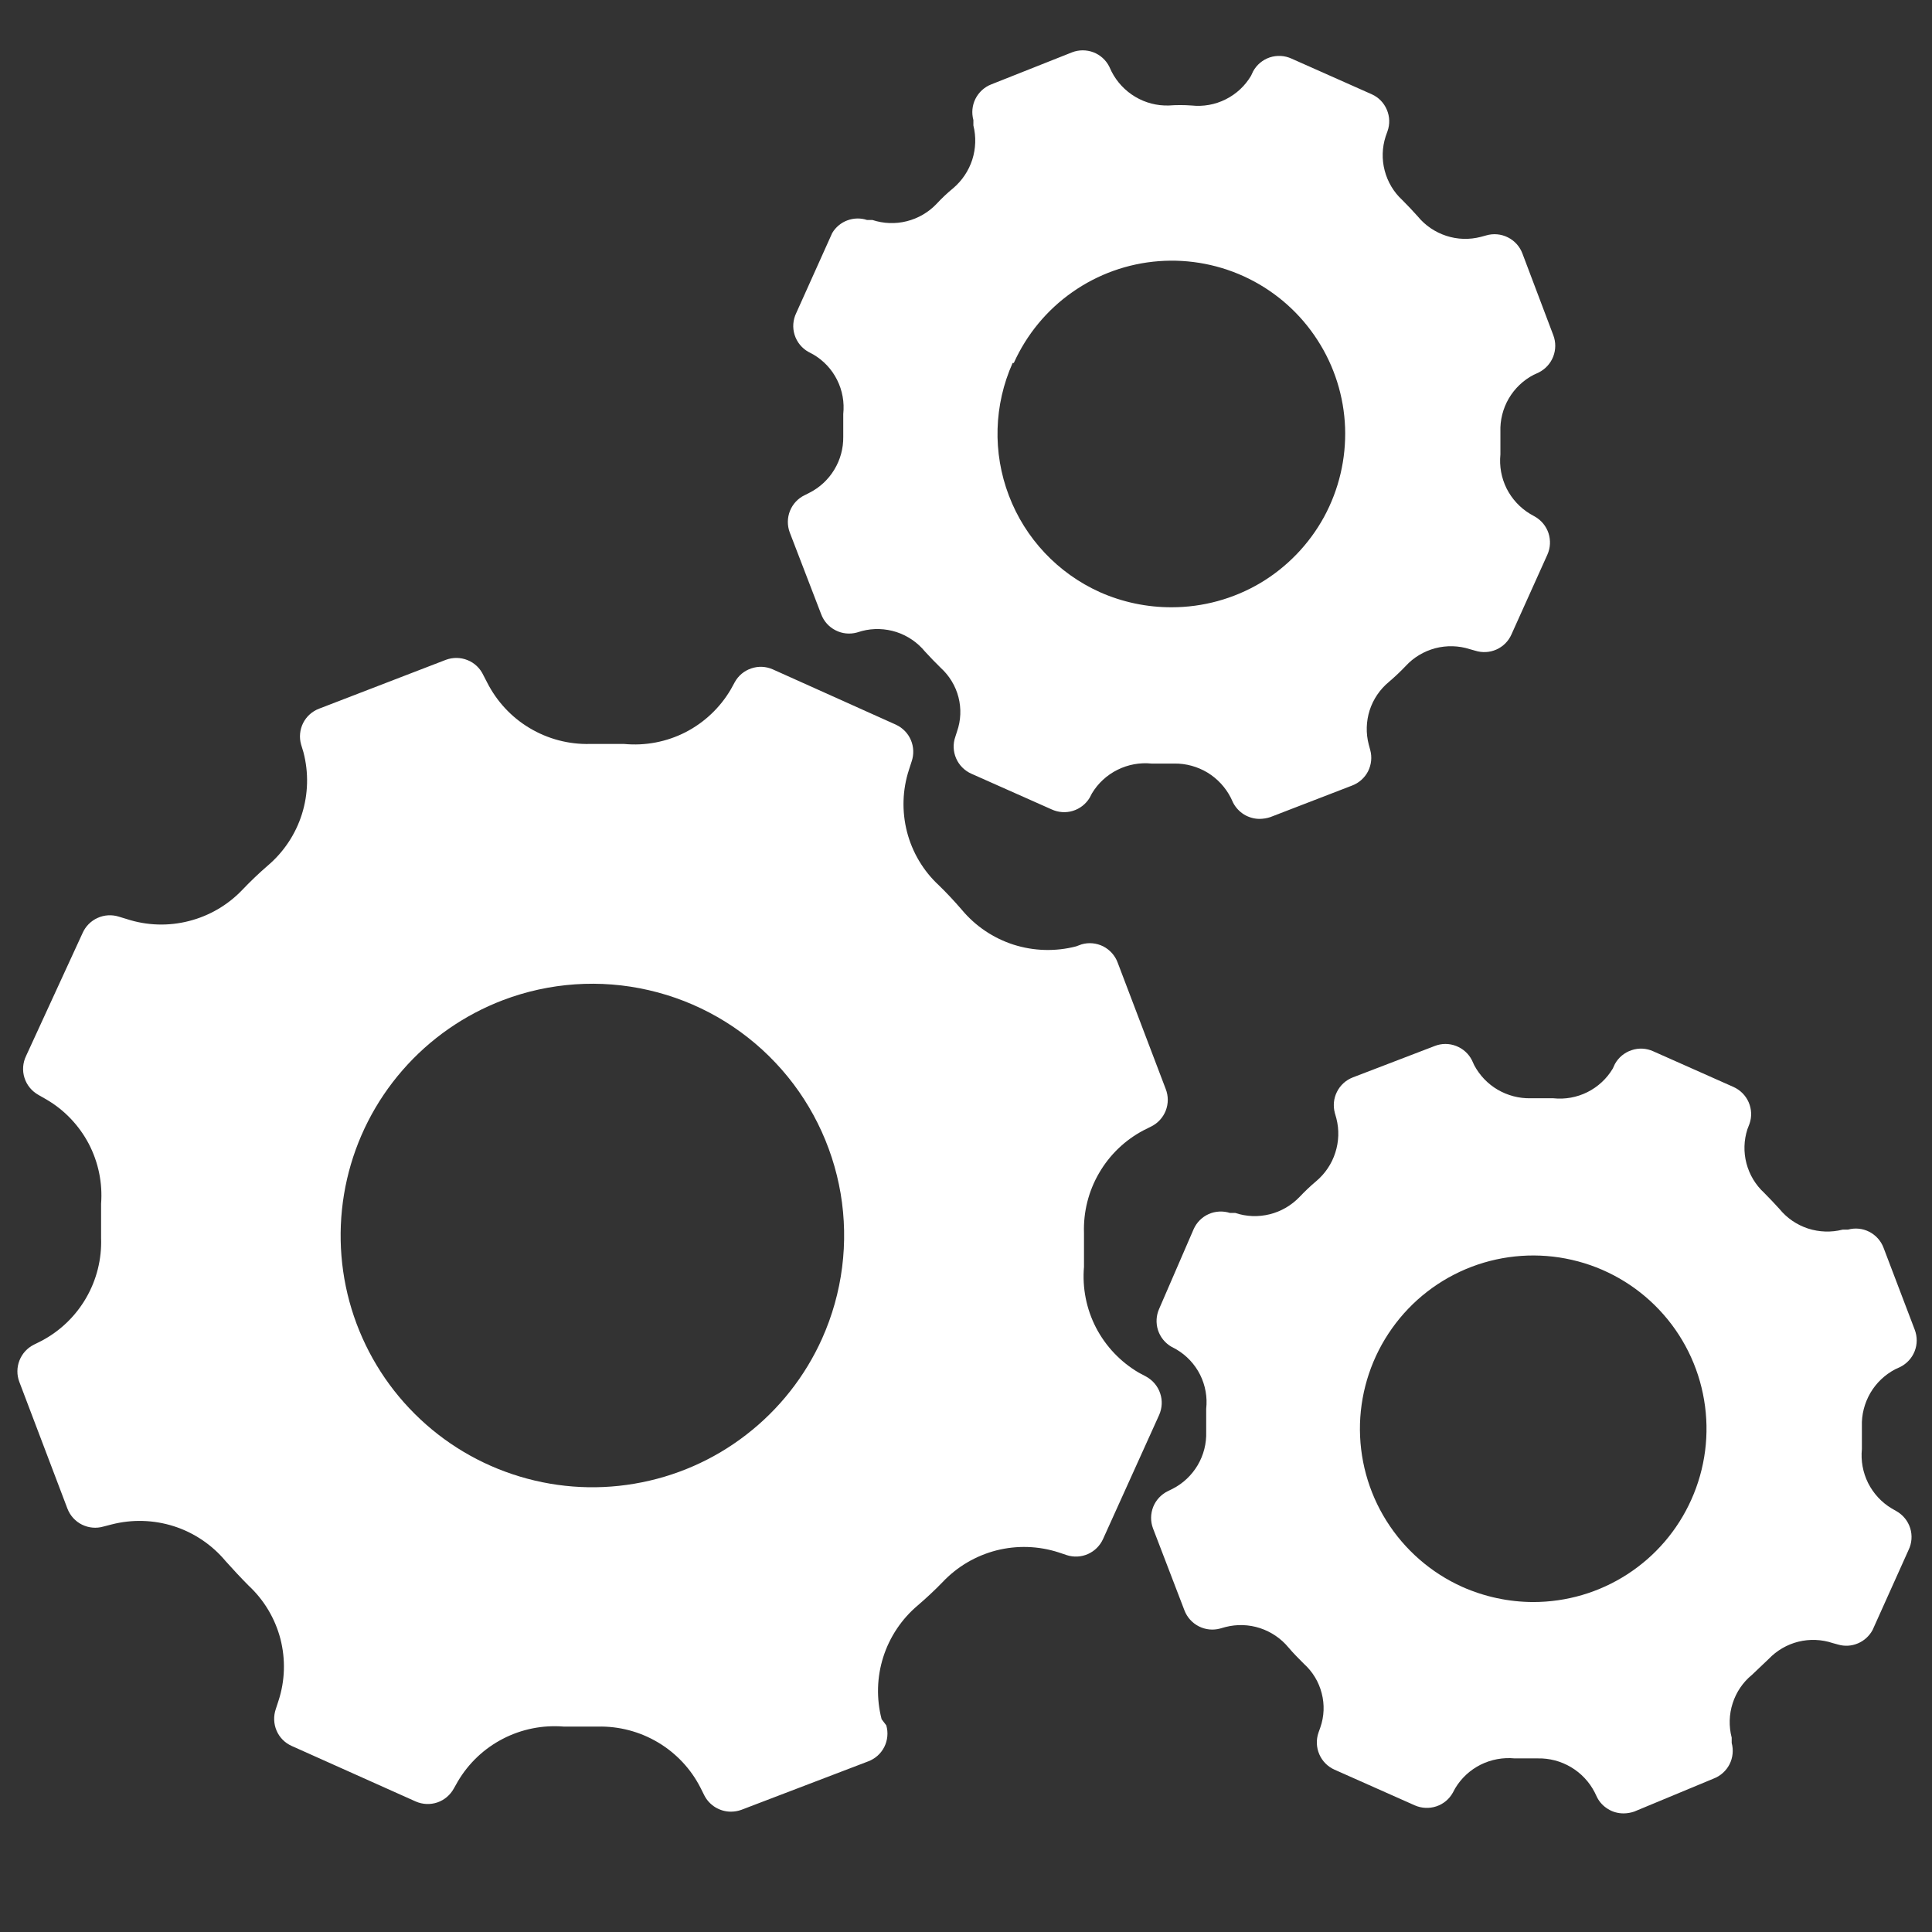
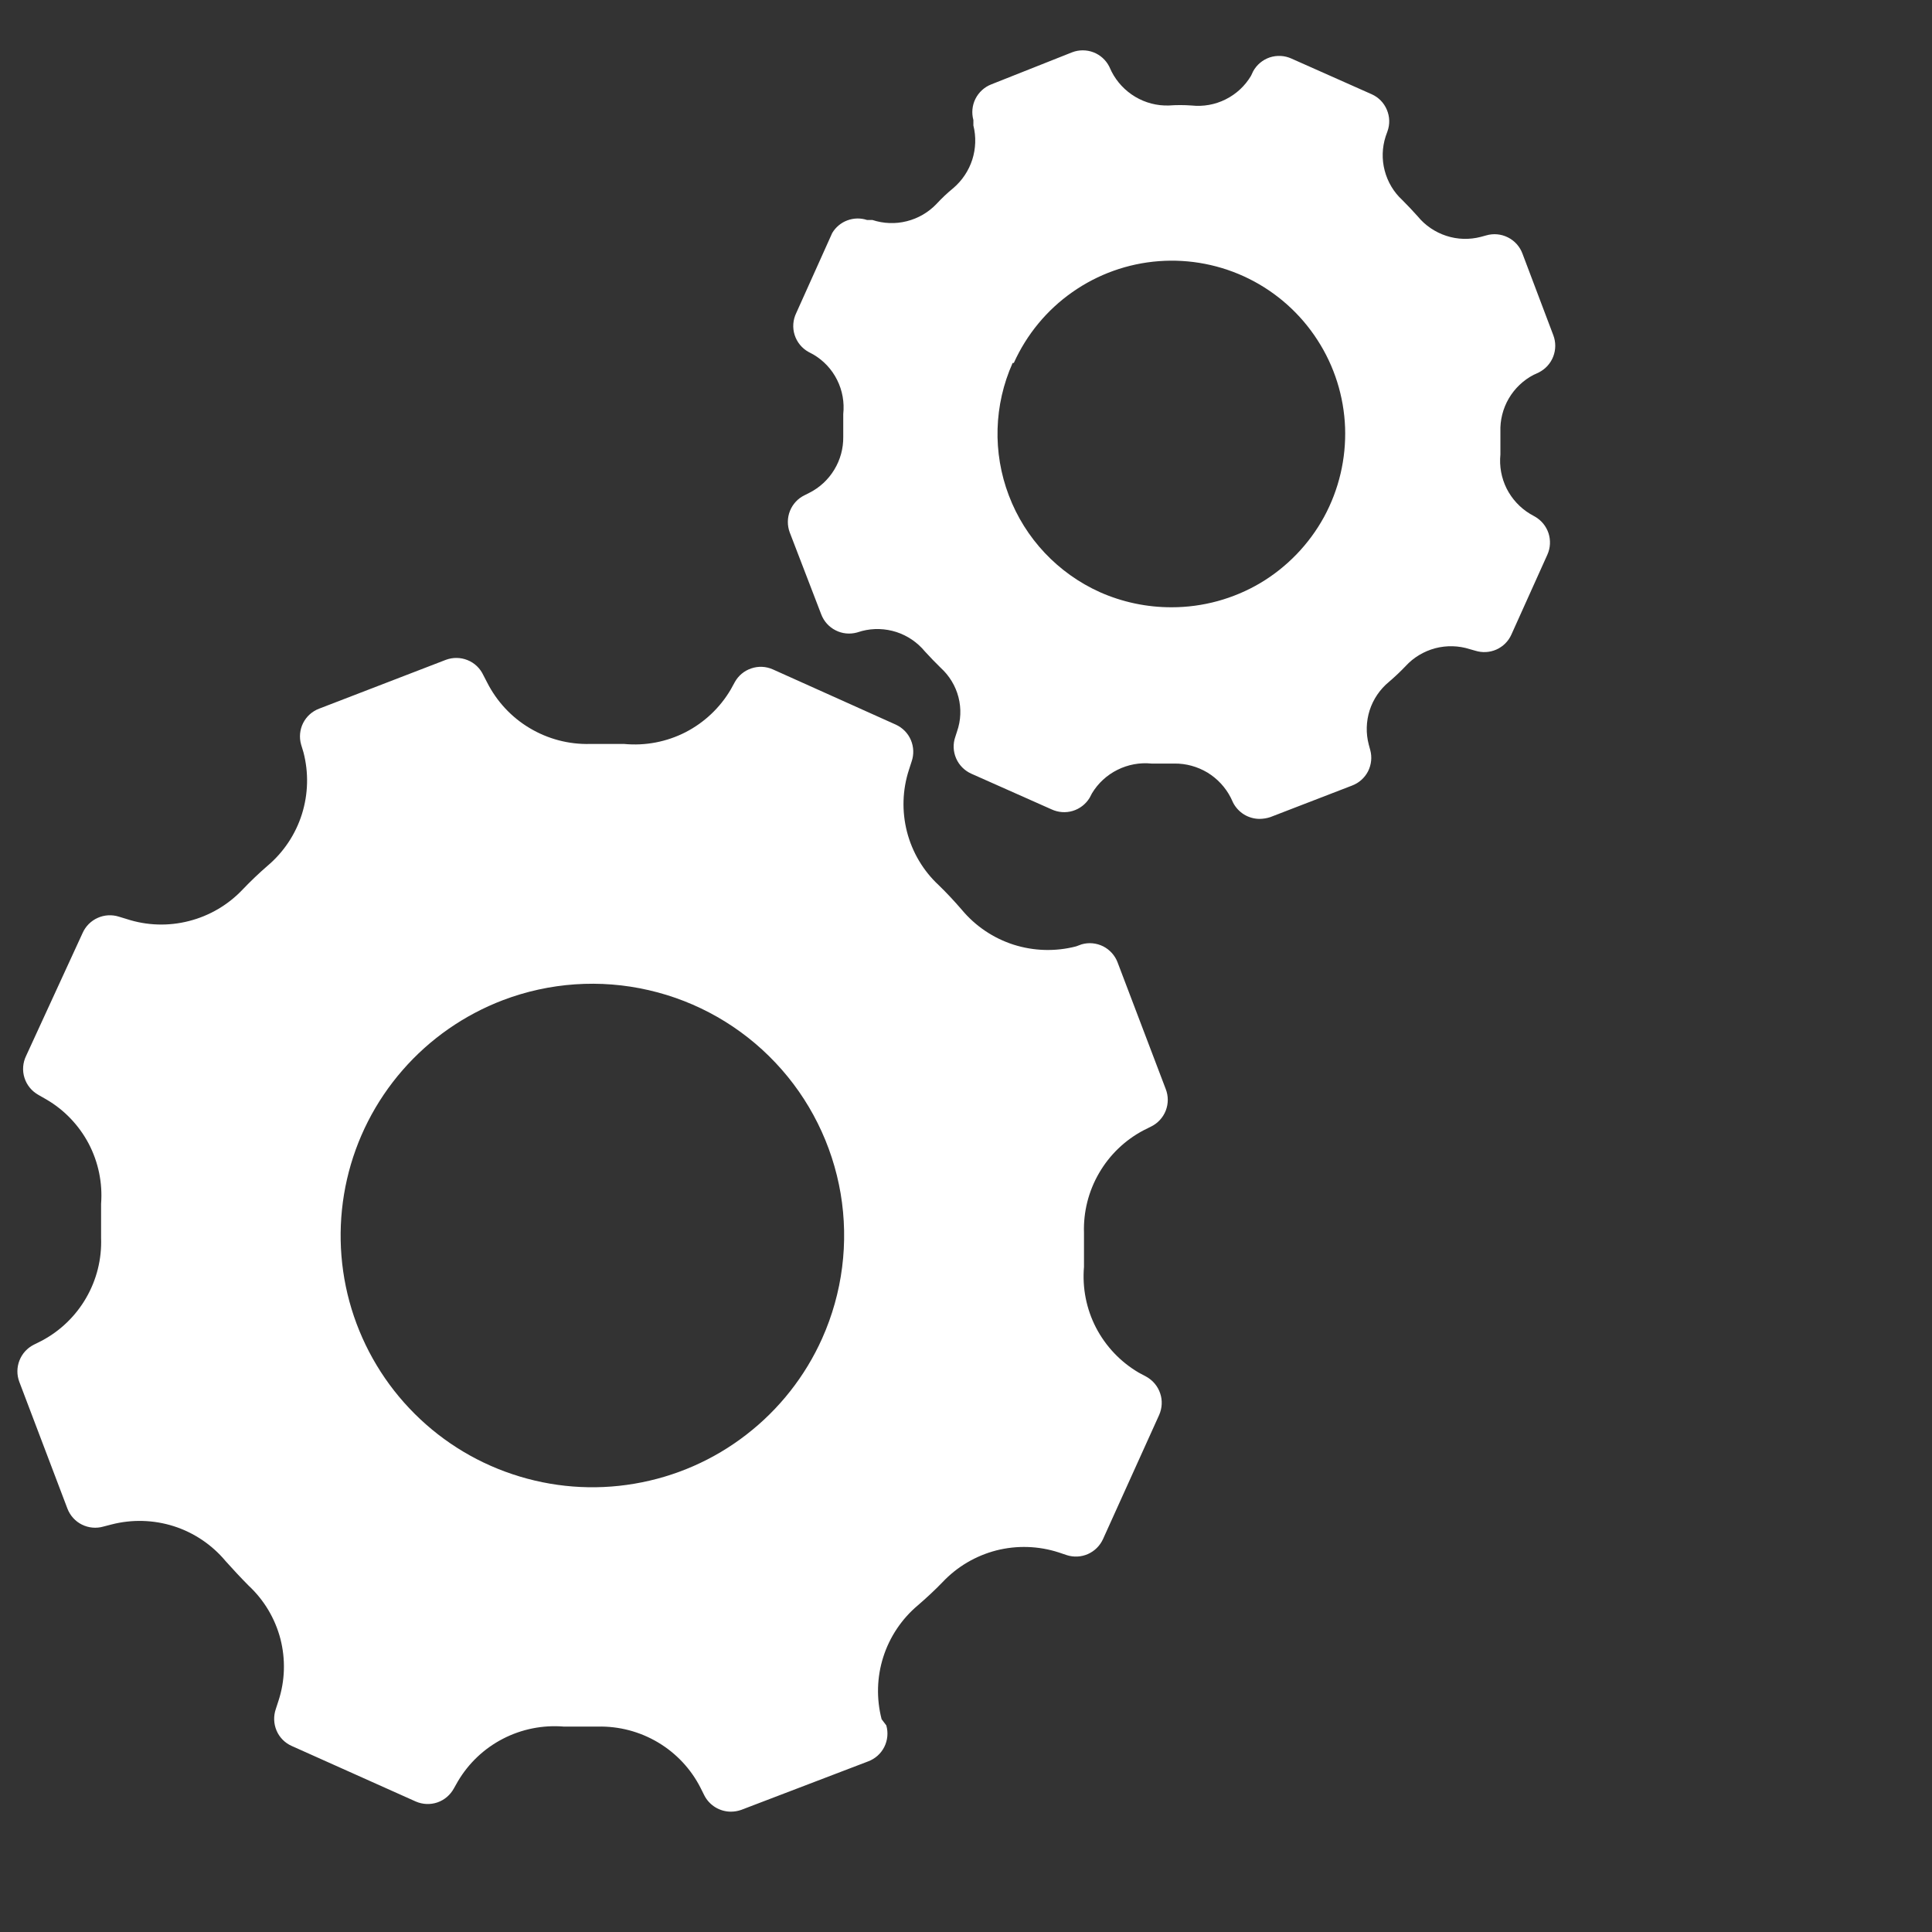
<svg xmlns="http://www.w3.org/2000/svg" width="28" height="28" viewBox="0 0 28 28" fill="none">
  <rect x="0" y="0" width="28" height="28" fill="#333333" stroke="none" />
  <g clip-path="url(#clip0_125_1428)">
    <path d="M16.615 19.953L16.503 19.893C16.239 19.738 16.025 19.512 15.884 19.241C15.744 18.97 15.684 18.664 15.71 18.36C15.71 18.196 15.71 18.032 15.71 17.868C15.7 17.565 15.775 17.265 15.928 17.002C16.08 16.739 16.303 16.524 16.572 16.382L16.684 16.326C16.78 16.279 16.856 16.196 16.895 16.096C16.934 15.995 16.934 15.884 16.895 15.784L16.197 13.948C16.159 13.847 16.084 13.764 15.988 13.715C15.891 13.667 15.78 13.656 15.676 13.686L15.594 13.716C15.296 13.793 14.983 13.784 14.69 13.691C14.397 13.597 14.137 13.422 13.94 13.186C13.832 13.061 13.72 12.94 13.604 12.828C13.38 12.62 13.221 12.351 13.145 12.056C13.069 11.759 13.078 11.448 13.173 11.157L13.212 11.036C13.247 10.935 13.243 10.824 13.201 10.725C13.159 10.626 13.081 10.547 12.983 10.502L11.2 9.701C11.101 9.657 10.99 9.652 10.888 9.687C10.786 9.721 10.701 9.792 10.649 9.886L10.592 9.99C10.437 10.255 10.209 10.471 9.935 10.612C9.661 10.752 9.353 10.811 9.046 10.782C8.878 10.782 8.719 10.782 8.551 10.782C8.243 10.79 7.94 10.71 7.676 10.552C7.412 10.395 7.199 10.165 7.06 9.891L7.004 9.783C6.958 9.685 6.877 9.607 6.776 9.567C6.675 9.526 6.563 9.525 6.461 9.563L4.626 10.27C4.525 10.308 4.442 10.382 4.393 10.479C4.345 10.575 4.334 10.687 4.364 10.791L4.398 10.903C4.475 11.198 4.467 11.51 4.375 11.801C4.283 12.092 4.11 12.351 3.877 12.548C3.752 12.656 3.631 12.772 3.519 12.889C3.308 13.113 3.038 13.272 2.74 13.348C2.441 13.425 2.128 13.415 1.835 13.319L1.723 13.285C1.622 13.253 1.512 13.259 1.415 13.303C1.318 13.346 1.24 13.425 1.197 13.522L0.379 15.301C0.33 15.401 0.321 15.516 0.355 15.622C0.389 15.728 0.462 15.816 0.56 15.87L0.672 15.934C0.933 16.086 1.145 16.309 1.286 16.576C1.426 16.844 1.488 17.145 1.465 17.446V17.942C1.476 18.246 1.401 18.547 1.248 18.811C1.096 19.074 0.872 19.29 0.603 19.432L0.491 19.488C0.395 19.536 0.321 19.617 0.282 19.717C0.243 19.816 0.242 19.927 0.28 20.027L0.978 21.866C1.017 21.966 1.092 22.049 1.188 22.096C1.285 22.144 1.396 22.154 1.499 22.124L1.615 22.094C1.913 22.017 2.226 22.026 2.519 22.119C2.812 22.213 3.072 22.388 3.269 22.624C3.377 22.745 3.489 22.865 3.605 22.982C3.828 23.19 3.987 23.457 4.064 23.752C4.14 24.048 4.131 24.359 4.036 24.649L3.997 24.769C3.962 24.871 3.966 24.982 4.008 25.081C4.05 25.18 4.128 25.259 4.226 25.303L6.026 26.109C6.125 26.152 6.237 26.157 6.339 26.122C6.441 26.087 6.526 26.014 6.578 25.919L6.634 25.82C6.789 25.556 7.015 25.341 7.288 25.2C7.56 25.059 7.866 24.998 8.172 25.023H8.663C8.97 25.016 9.272 25.095 9.536 25.252C9.8 25.409 10.014 25.637 10.153 25.911L10.209 26.023C10.245 26.093 10.301 26.152 10.368 26.193C10.436 26.234 10.513 26.256 10.592 26.256C10.644 26.256 10.695 26.247 10.743 26.23L12.583 25.527C12.684 25.489 12.767 25.415 12.816 25.318C12.864 25.222 12.875 25.11 12.845 25.006L12.777 24.916C12.7 24.619 12.708 24.307 12.801 24.015C12.894 23.723 13.068 23.463 13.302 23.266C13.427 23.158 13.548 23.046 13.66 22.93C13.871 22.706 14.141 22.547 14.439 22.47C14.738 22.394 15.051 22.404 15.344 22.499L15.46 22.538C15.561 22.571 15.671 22.565 15.768 22.522C15.864 22.479 15.942 22.402 15.986 22.305L16.8 20.505C16.843 20.406 16.849 20.295 16.814 20.193C16.78 20.091 16.709 20.006 16.615 19.953ZM11.915 19.398C11.67 19.945 11.293 20.424 10.818 20.791C10.344 21.159 9.786 21.403 9.194 21.503C8.602 21.604 7.995 21.556 7.426 21.365C6.857 21.175 6.344 20.847 5.932 20.41C5.52 19.974 5.222 19.442 5.064 18.863C4.907 18.284 4.895 17.675 5.029 17.09C5.163 16.505 5.44 15.962 5.834 15.51C6.228 15.057 6.728 14.709 7.289 14.495C7.963 14.239 8.698 14.188 9.401 14.35C10.104 14.511 10.744 14.877 11.239 15.402C11.734 15.926 12.062 16.586 12.183 17.297C12.303 18.008 12.21 18.739 11.915 19.398Z" fill="white" />
    <path d="M11.73 7.142L11.661 7.177C11.564 7.223 11.489 7.305 11.449 7.404C11.409 7.504 11.408 7.615 11.445 7.715L11.902 8.904C11.94 9.004 12.014 9.087 12.11 9.135C12.205 9.184 12.315 9.195 12.419 9.167L12.492 9.145C12.657 9.102 12.83 9.108 12.992 9.16C13.154 9.213 13.297 9.311 13.405 9.442C13.479 9.524 13.556 9.602 13.634 9.679C13.759 9.793 13.849 9.941 13.891 10.105C13.933 10.269 13.926 10.441 13.87 10.601L13.845 10.679C13.809 10.781 13.814 10.892 13.857 10.991C13.9 11.09 13.979 11.169 14.077 11.213L15.24 11.73C15.337 11.775 15.447 11.783 15.548 11.752C15.65 11.721 15.737 11.653 15.792 11.562L15.826 11.497C15.914 11.351 16.042 11.233 16.195 11.157C16.347 11.081 16.518 11.049 16.688 11.066H17.019C17.189 11.064 17.355 11.11 17.5 11.197C17.644 11.285 17.761 11.411 17.838 11.562L17.872 11.635C17.909 11.705 17.964 11.764 18.031 11.805C18.099 11.846 18.177 11.868 18.256 11.868C18.308 11.867 18.361 11.859 18.411 11.842L19.595 11.385C19.696 11.347 19.778 11.273 19.827 11.178C19.875 11.082 19.887 10.972 19.858 10.868L19.837 10.791C19.794 10.627 19.799 10.455 19.85 10.294C19.902 10.133 19.999 9.99 20.13 9.882C20.214 9.81 20.295 9.734 20.371 9.654C20.486 9.528 20.636 9.439 20.8 9.395C20.965 9.352 21.139 9.356 21.301 9.408L21.379 9.43C21.48 9.462 21.589 9.457 21.686 9.414C21.783 9.371 21.861 9.294 21.904 9.197L22.426 8.038C22.47 7.94 22.475 7.829 22.442 7.727C22.408 7.625 22.338 7.54 22.245 7.487L22.176 7.448C22.03 7.36 21.912 7.232 21.835 7.08C21.759 6.927 21.728 6.756 21.745 6.586C21.745 6.474 21.745 6.367 21.745 6.259C21.739 6.09 21.781 5.922 21.866 5.776C21.952 5.629 22.077 5.51 22.227 5.432L22.301 5.398C22.396 5.35 22.471 5.269 22.51 5.169C22.549 5.069 22.55 4.959 22.512 4.859L22.064 3.674C22.026 3.572 21.95 3.488 21.853 3.44C21.755 3.391 21.643 3.381 21.538 3.412L21.461 3.433C21.296 3.476 21.122 3.471 20.961 3.418C20.799 3.365 20.655 3.268 20.547 3.136C20.474 3.054 20.401 2.977 20.323 2.899C20.199 2.785 20.111 2.637 20.068 2.473C20.025 2.31 20.03 2.138 20.082 1.977L20.108 1.904C20.145 1.802 20.142 1.69 20.099 1.59C20.057 1.49 19.979 1.41 19.88 1.366L18.717 0.849C18.618 0.804 18.506 0.798 18.402 0.832C18.299 0.867 18.213 0.939 18.161 1.034L18.131 1.098C18.044 1.245 17.916 1.364 17.763 1.44C17.61 1.517 17.439 1.547 17.269 1.529C17.159 1.521 17.048 1.521 16.938 1.529C16.767 1.534 16.599 1.49 16.453 1.403C16.307 1.316 16.188 1.19 16.11 1.038L16.076 0.965C16.028 0.87 15.946 0.796 15.847 0.758C15.747 0.72 15.637 0.72 15.538 0.758L14.366 1.223C14.266 1.262 14.185 1.337 14.137 1.432C14.089 1.528 14.079 1.637 14.107 1.74V1.818C14.148 1.982 14.142 2.154 14.091 2.314C14.039 2.475 13.943 2.618 13.815 2.727C13.729 2.797 13.648 2.874 13.573 2.955C13.456 3.078 13.306 3.165 13.142 3.206C12.977 3.248 12.804 3.241 12.643 3.188H12.565C12.472 3.157 12.372 3.16 12.28 3.194C12.188 3.228 12.111 3.293 12.061 3.377L11.54 4.536C11.492 4.635 11.483 4.748 11.516 4.853C11.549 4.958 11.621 5.047 11.717 5.1L11.79 5.139C11.937 5.226 12.056 5.353 12.132 5.506C12.209 5.659 12.239 5.831 12.221 6.001V6.332C12.223 6.5 12.178 6.664 12.091 6.807C12.004 6.951 11.879 7.067 11.73 7.142ZM14.693 5.26C14.879 4.848 15.171 4.493 15.541 4.234C15.911 3.974 16.344 3.819 16.794 3.785C17.245 3.751 17.696 3.839 18.101 4.04C18.505 4.241 18.848 4.547 19.093 4.927C19.339 5.306 19.477 5.745 19.494 6.196C19.51 6.647 19.405 7.095 19.189 7.492C18.972 7.888 18.653 8.219 18.265 8.45C17.876 8.68 17.432 8.801 16.981 8.801C16.622 8.802 16.266 8.727 15.938 8.581C15.331 8.307 14.857 7.804 14.621 7.181C14.384 6.559 14.404 5.868 14.676 5.26H14.693Z" fill="white" />
-     <path d="M27.483 21.9L27.415 21.861C27.268 21.773 27.151 21.645 27.074 21.493C26.998 21.34 26.967 21.169 26.984 21C26.984 20.892 26.984 20.78 26.984 20.672C26.978 20.503 27.021 20.336 27.106 20.189C27.191 20.043 27.316 19.924 27.466 19.845L27.54 19.811C27.635 19.763 27.71 19.682 27.749 19.582C27.788 19.483 27.788 19.372 27.75 19.272L27.298 18.084C27.26 17.983 27.186 17.901 27.091 17.852C26.995 17.803 26.885 17.792 26.781 17.821H26.704C26.539 17.863 26.366 17.857 26.204 17.805C26.042 17.752 25.899 17.655 25.791 17.523C25.717 17.442 25.644 17.364 25.567 17.287C25.442 17.172 25.354 17.024 25.311 16.861C25.268 16.698 25.273 16.525 25.325 16.365L25.355 16.287C25.391 16.185 25.386 16.074 25.343 15.975C25.3 15.876 25.221 15.797 25.123 15.753L23.96 15.236C23.861 15.191 23.749 15.185 23.646 15.22C23.543 15.254 23.456 15.326 23.404 15.421L23.374 15.486C23.287 15.633 23.159 15.751 23.006 15.828C22.854 15.904 22.682 15.935 22.512 15.917C22.4 15.917 22.306 15.917 22.181 15.917C22.014 15.92 21.85 15.877 21.706 15.793C21.562 15.709 21.445 15.586 21.366 15.439L21.332 15.365C21.284 15.27 21.202 15.197 21.103 15.159C21.003 15.12 20.893 15.12 20.794 15.159L19.605 15.615C19.505 15.654 19.424 15.728 19.376 15.824C19.328 15.919 19.318 16.029 19.346 16.132L19.368 16.21C19.41 16.373 19.404 16.546 19.352 16.706C19.301 16.867 19.204 17.01 19.075 17.119C18.99 17.19 18.91 17.267 18.834 17.347C18.716 17.47 18.567 17.557 18.402 17.598C18.237 17.639 18.064 17.633 17.903 17.579H17.826C17.725 17.547 17.615 17.552 17.518 17.595C17.421 17.638 17.344 17.715 17.3 17.812L16.8 18.967C16.756 19.064 16.75 19.174 16.782 19.276C16.815 19.378 16.884 19.464 16.977 19.518L17.05 19.557C17.197 19.644 17.316 19.771 17.393 19.924C17.469 20.077 17.5 20.248 17.481 20.418V20.75C17.487 20.92 17.444 21.088 17.358 21.234C17.271 21.381 17.145 21.5 16.994 21.577L16.925 21.611C16.829 21.658 16.753 21.739 16.713 21.839C16.674 21.939 16.672 22.049 16.71 22.15L17.166 23.339C17.204 23.439 17.279 23.522 17.374 23.57C17.47 23.619 17.58 23.63 17.683 23.602L17.761 23.58C17.926 23.538 18.099 23.543 18.261 23.596C18.422 23.649 18.566 23.746 18.674 23.877C18.743 23.959 18.821 24.037 18.898 24.114C19.024 24.228 19.113 24.375 19.155 24.54C19.198 24.703 19.191 24.876 19.135 25.036L19.109 25.109C19.073 25.212 19.077 25.324 19.12 25.424C19.163 25.524 19.242 25.604 19.342 25.648L20.505 26.165C20.603 26.208 20.715 26.213 20.817 26.179C20.919 26.145 21.004 26.074 21.056 25.98L21.091 25.915C21.179 25.769 21.307 25.651 21.459 25.575C21.612 25.499 21.783 25.468 21.952 25.484H22.284C22.454 25.48 22.622 25.524 22.768 25.611C22.915 25.698 23.033 25.824 23.111 25.975L23.146 26.048C23.182 26.119 23.237 26.177 23.305 26.218C23.372 26.26 23.45 26.281 23.529 26.281C23.582 26.281 23.634 26.272 23.684 26.255L24.834 25.777C24.934 25.739 25.017 25.665 25.066 25.569C25.114 25.474 25.125 25.363 25.097 25.26V25.183C25.054 25.019 25.059 24.846 25.111 24.685C25.163 24.524 25.259 24.381 25.39 24.274L25.631 24.045C25.748 23.922 25.898 23.834 26.062 23.793C26.227 23.752 26.401 23.759 26.562 23.813L26.639 23.834C26.734 23.862 26.835 23.856 26.926 23.817C27.017 23.779 27.092 23.71 27.139 23.623L27.66 22.464C27.708 22.366 27.717 22.252 27.684 22.147C27.651 22.042 27.579 21.954 27.483 21.9ZM24.511 21.736C24.313 22.178 23.991 22.553 23.584 22.816C23.178 23.079 22.704 23.218 22.22 23.218C21.866 23.217 21.517 23.142 21.194 22.999C20.741 22.796 20.358 22.462 20.094 22.042C19.829 21.621 19.696 21.131 19.71 20.634C19.725 20.138 19.886 19.657 20.174 19.252C20.462 18.846 20.863 18.536 21.328 18.359C21.792 18.183 22.298 18.148 22.782 18.259C23.267 18.37 23.707 18.622 24.048 18.984C24.389 19.345 24.615 19.8 24.697 20.29C24.78 20.78 24.715 21.283 24.511 21.736Z" fill="white" />
  </g>
  <defs>
    <clipPath id="clip0_125_1428">
      <rect width="28" height="28" fill="white" />
    </clipPath>
  </defs>
</svg>